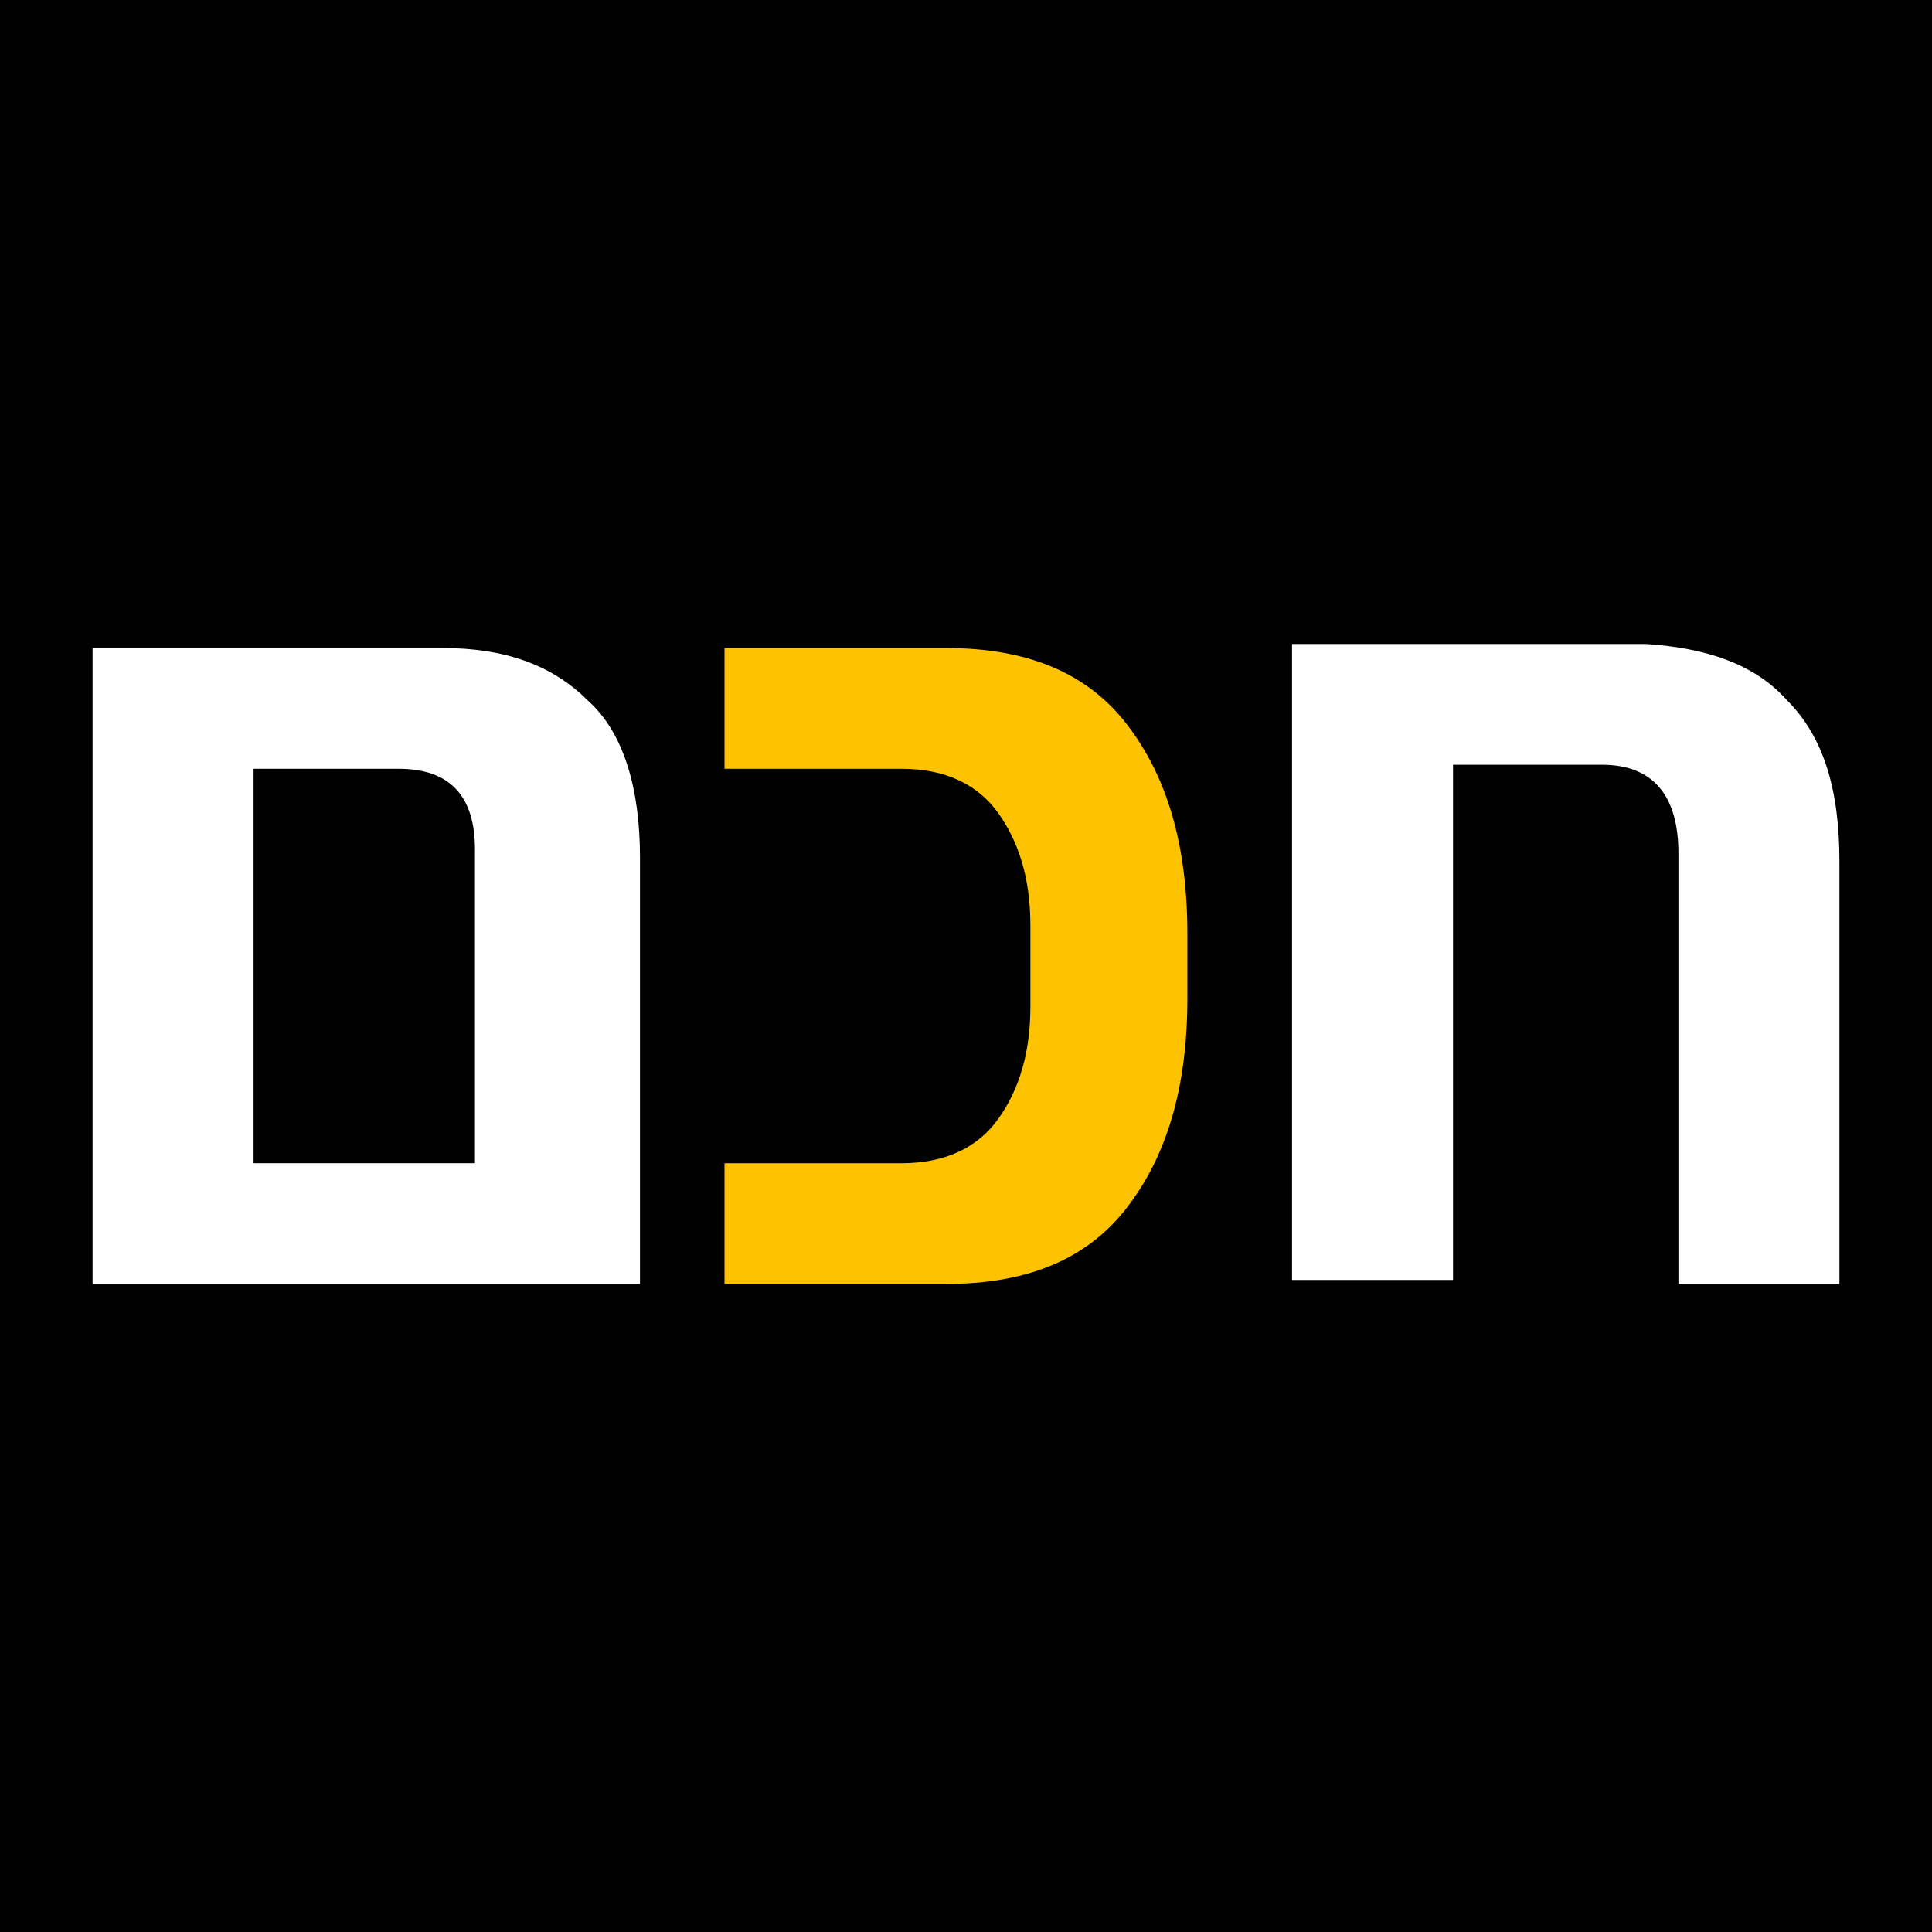
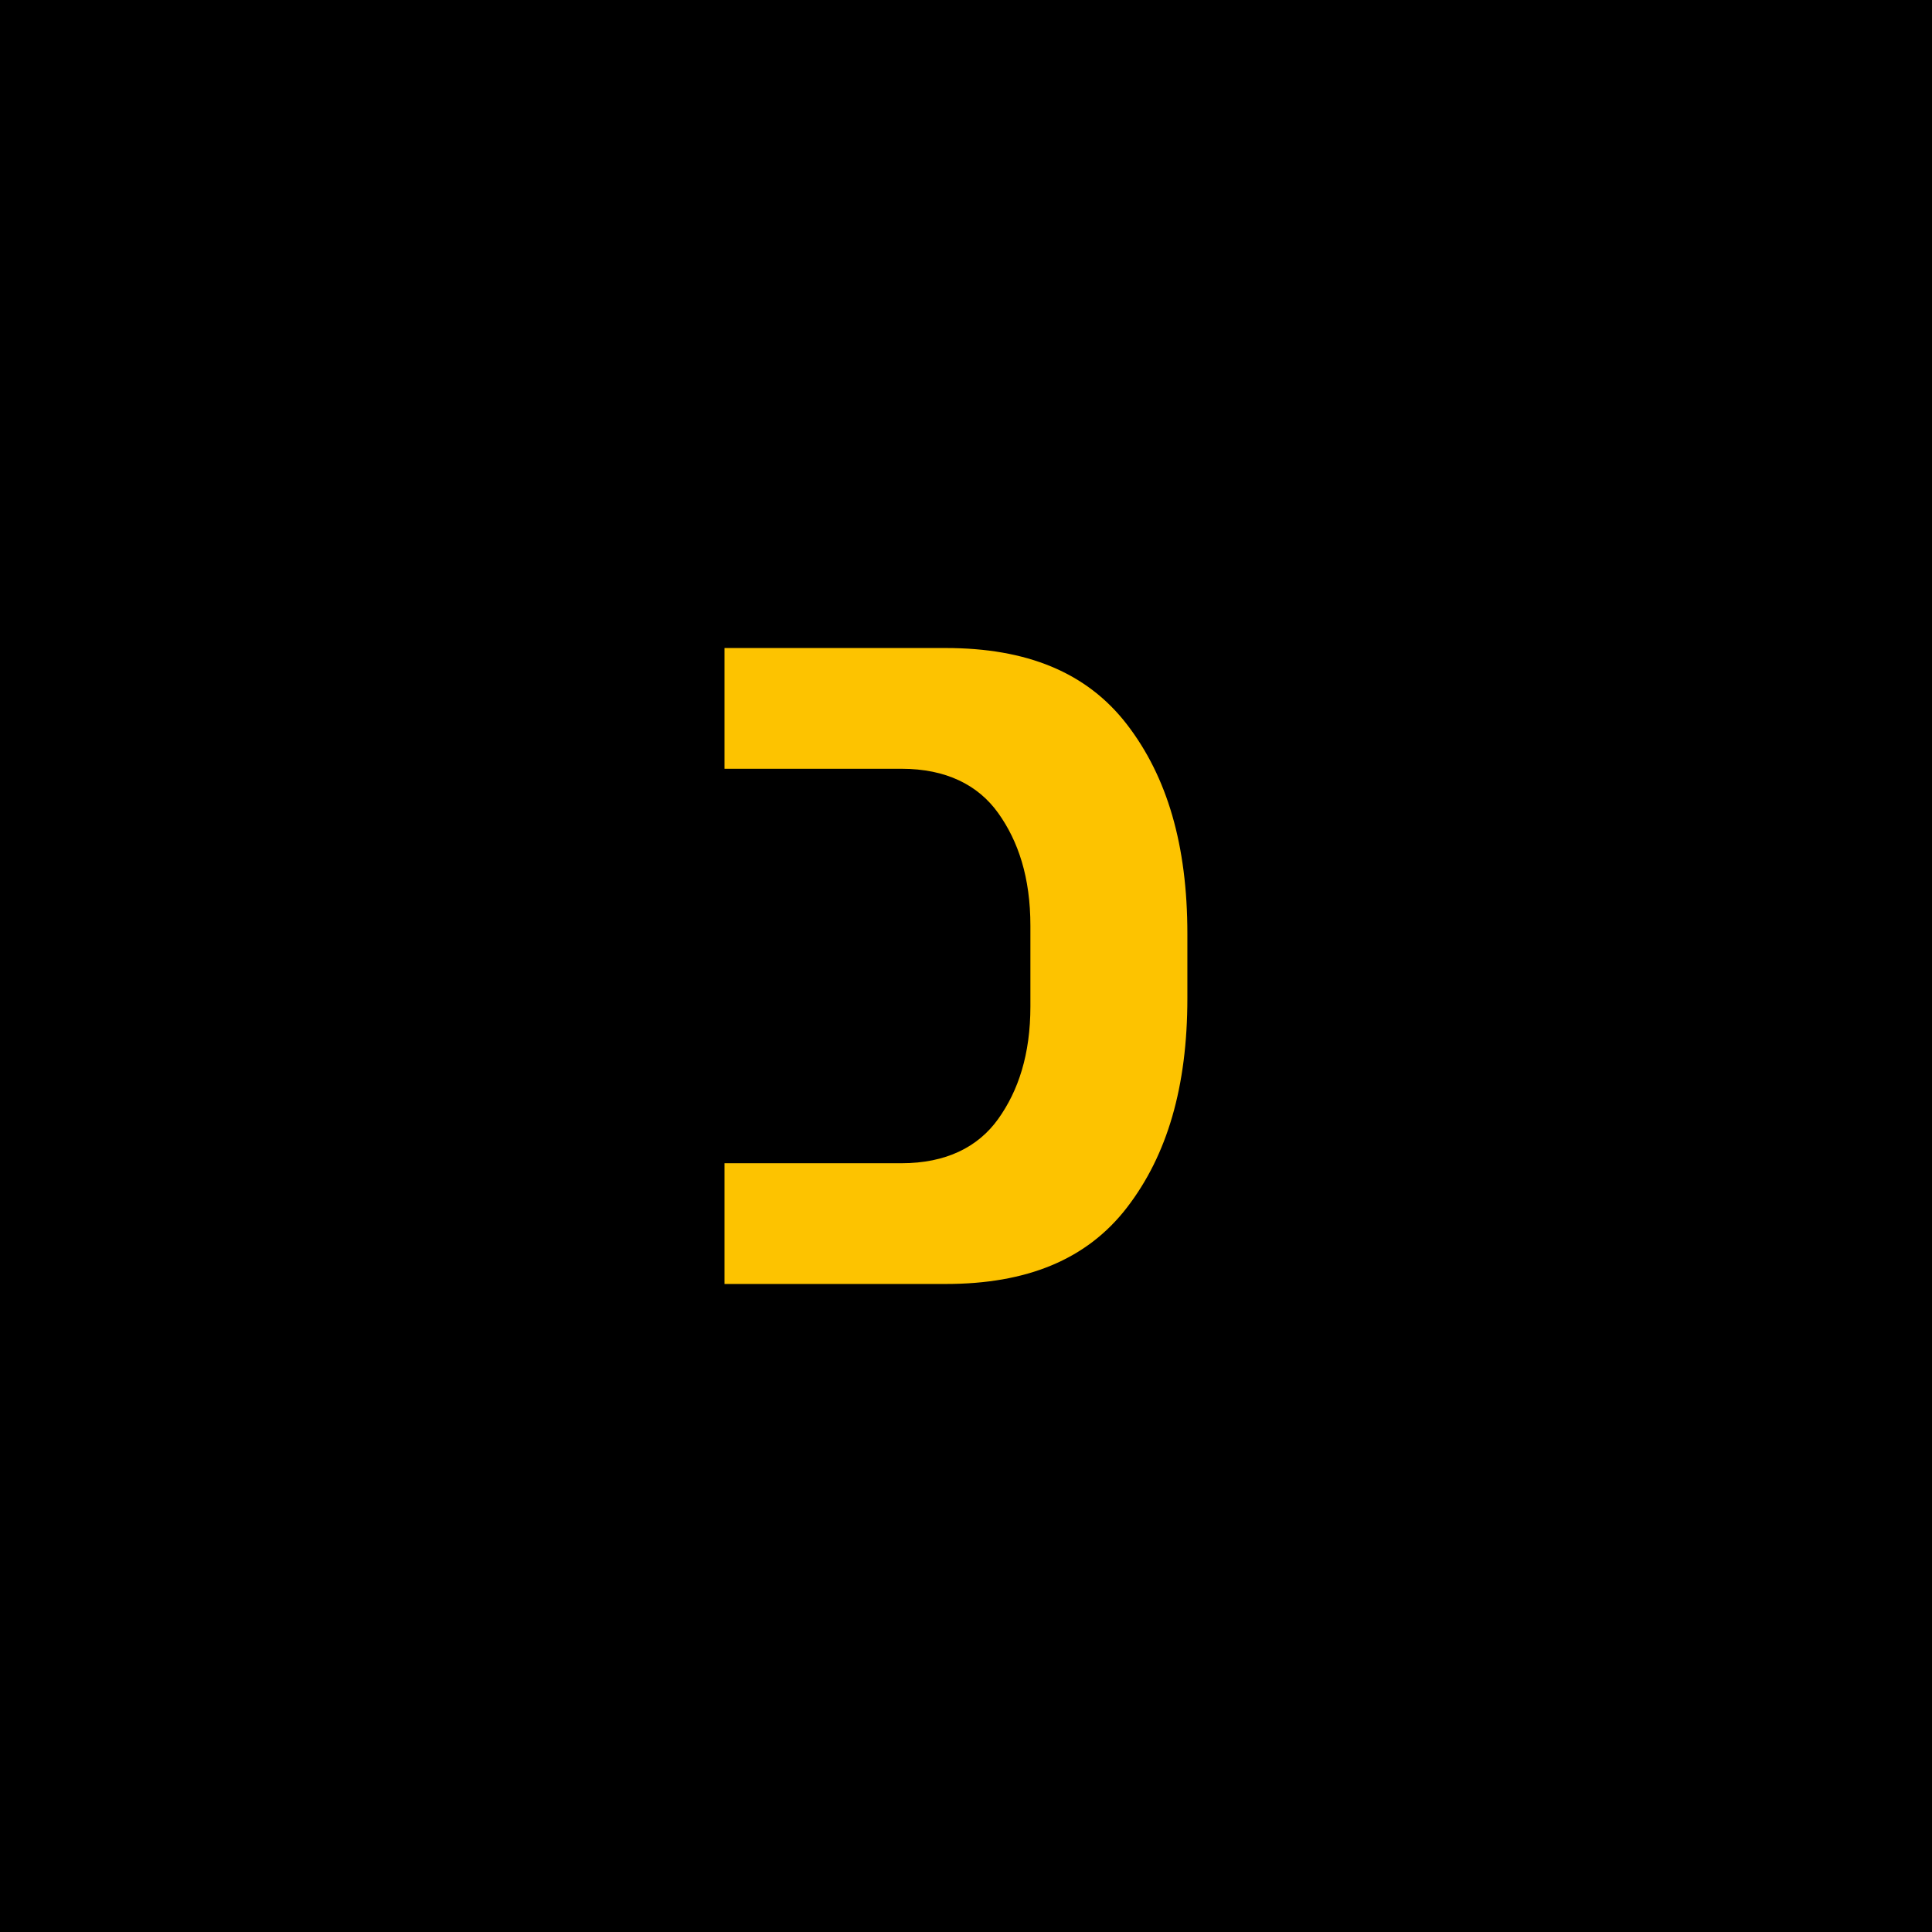
<svg xmlns="http://www.w3.org/2000/svg" version="1.1" id="Camada_1" x="0px" y="0px" viewBox="0 0 48 48" style="enable-background:new 0 0 48 48;" xml:space="preserve">
  <style type="text/css">
	.st0{fill:#FFFFFF;}
	.st1{fill:#FDC300;}
</style>
  <g>
    <path d="M0,0h48v48H0V0z" />
  </g>
  <g>
-     <path class="st0" d="M14.6,17.4c0.9,0.8,1.3,2.2,1.3,3.9v10.6h-4H3.1H2.3V16.1h4H11C12.5,16.1,13.7,16.5,14.6,17.4z M11.8,28.9   v-7.8c0-1.3-0.6-2-1.9-2H6.3v9.8H11.8z" />
    <path class="st1" d="M18,28.9h4.4c1.1,0,1.9-0.4,2.4-1.1c0.5-0.7,0.8-1.6,0.8-2.8V23c0-1.2-0.3-2.1-0.8-2.8   c-0.5-0.7-1.3-1.1-2.4-1.1H18v-3h5.5c2,0,3.5,0.6,4.5,1.9c1,1.3,1.5,3,1.5,5.2v1.6c0,2.2-0.5,3.9-1.5,5.2c-1,1.3-2.5,1.9-4.5,1.9   H18V28.9z" />
-     <path class="st0" d="M44.4,17.4c0.9,0.9,1.3,2.2,1.3,4v10.5h-4V21.2c0-1.4-0.6-2.2-1.9-2.2h-3.7v12.8h-4v-14v-1.8h8.8   C42.4,16.1,43.6,16.5,44.4,17.4z" />
  </g>
</svg>